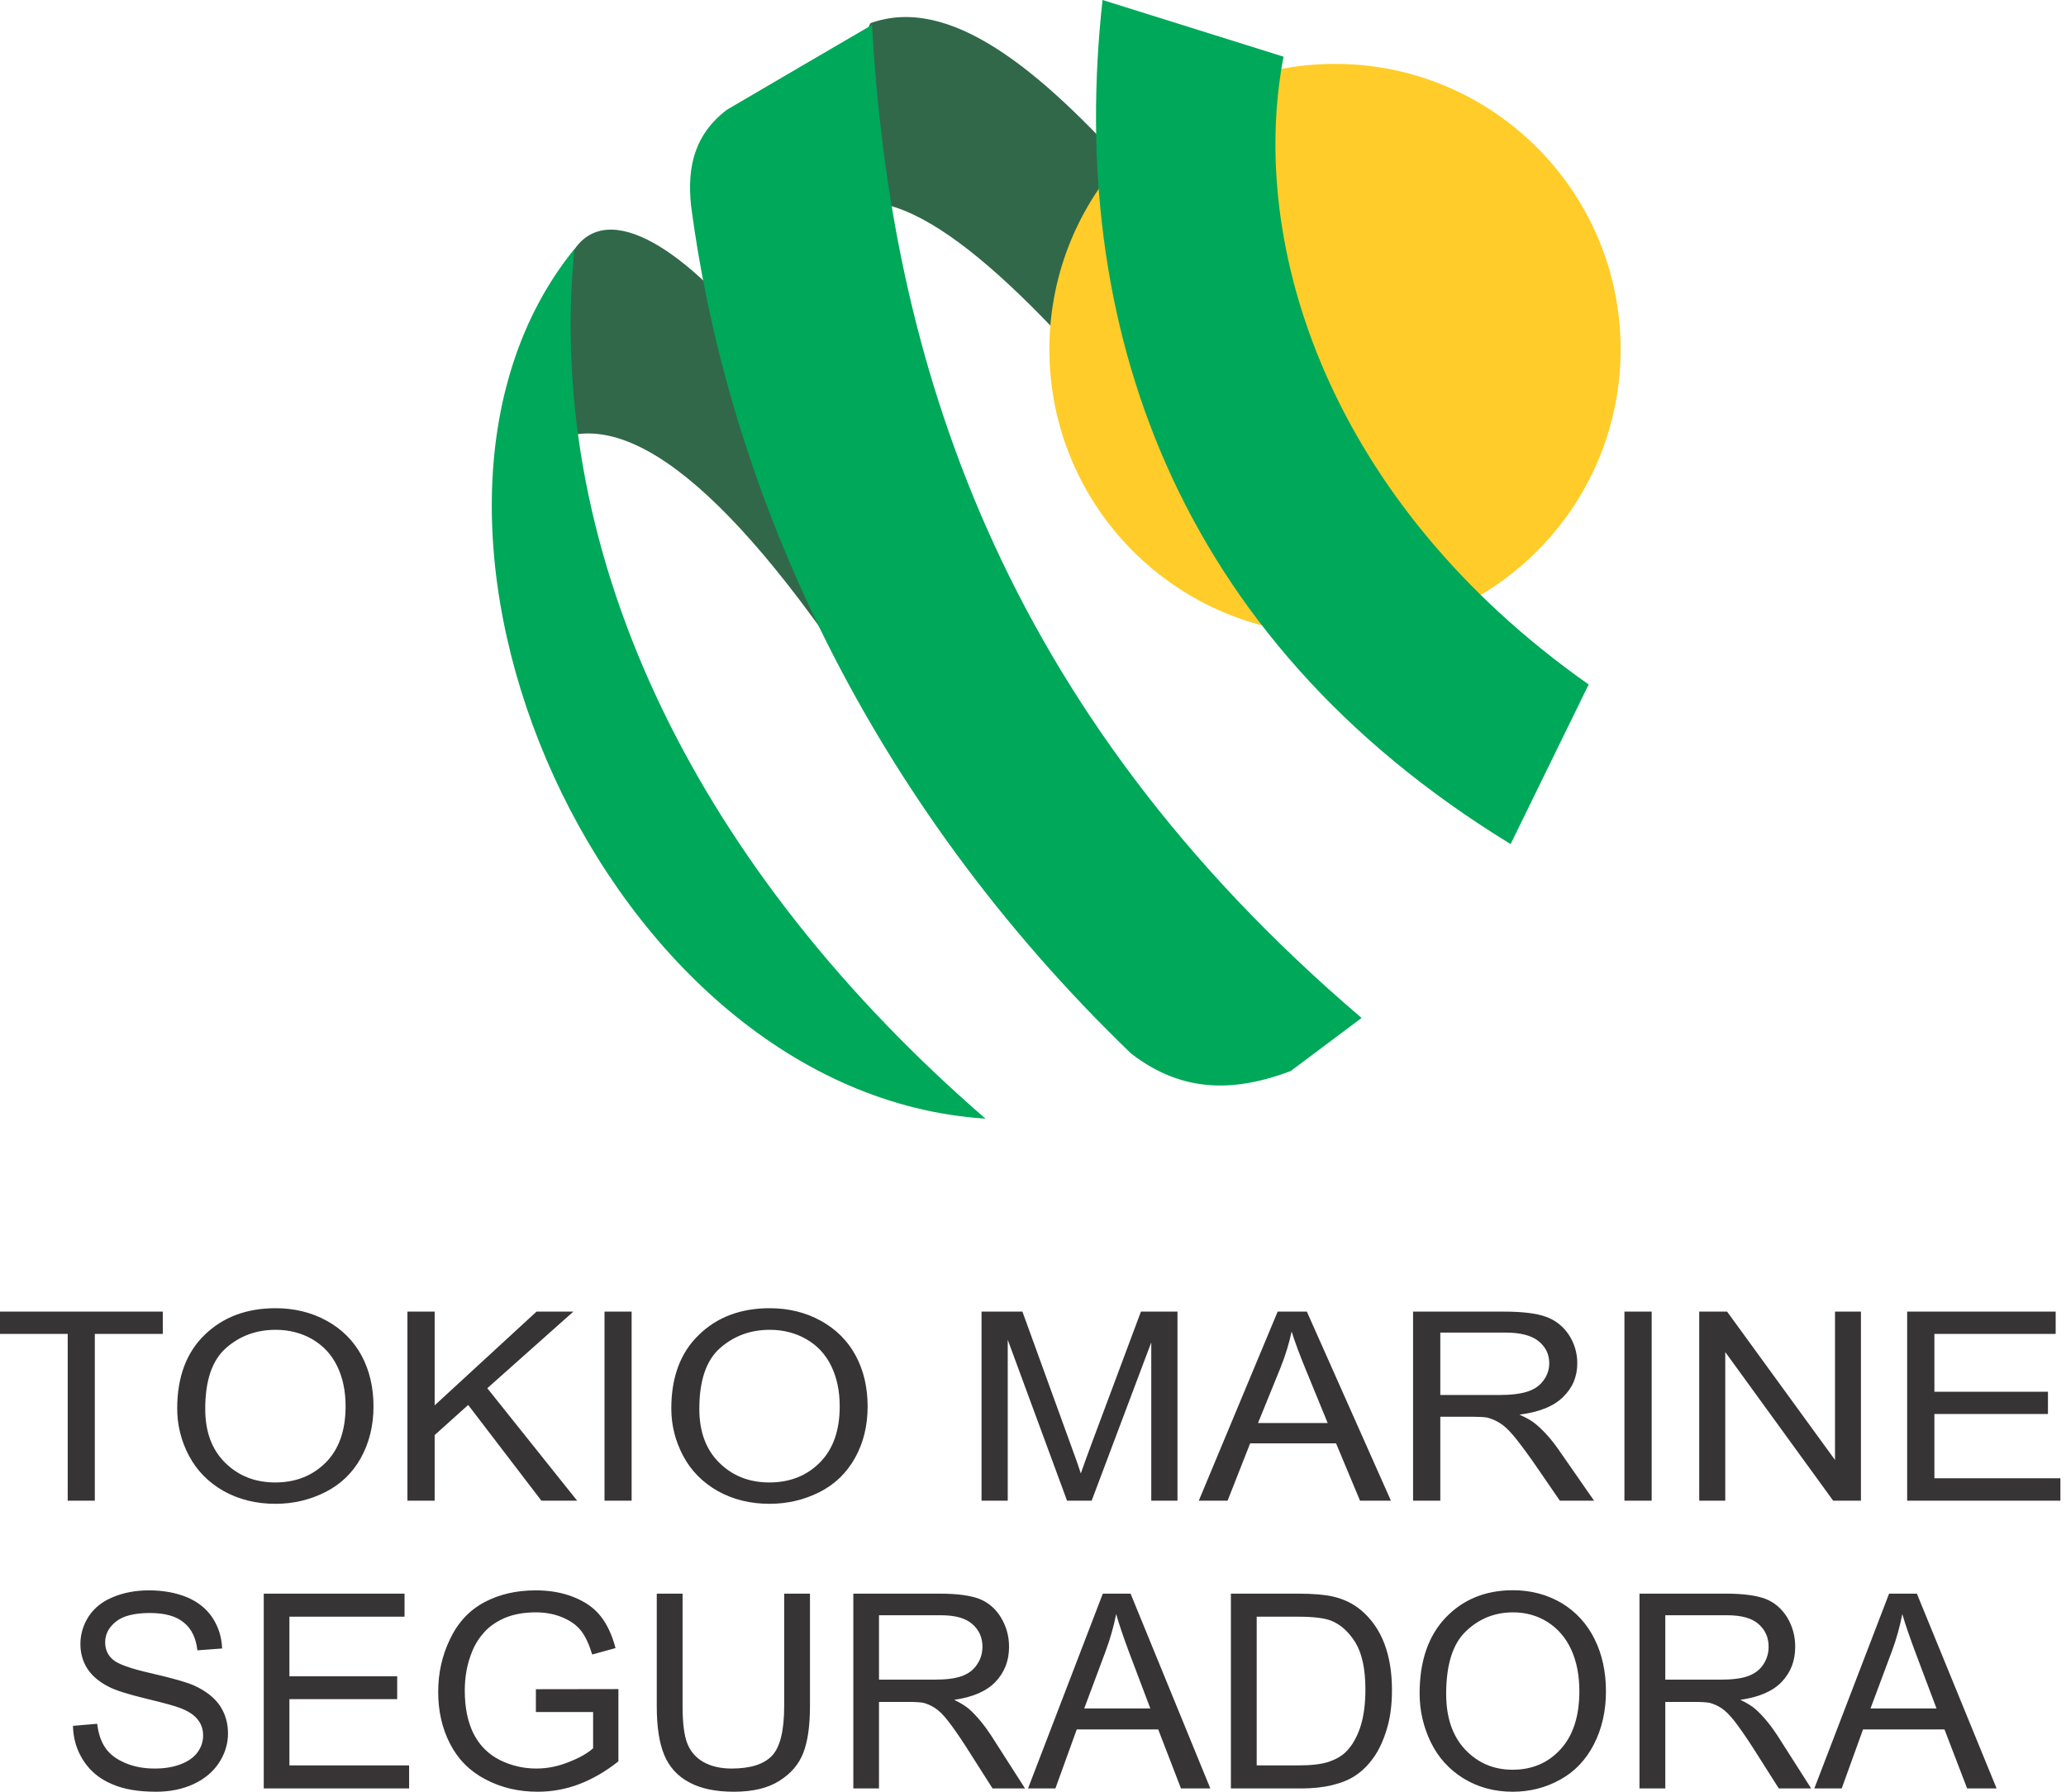
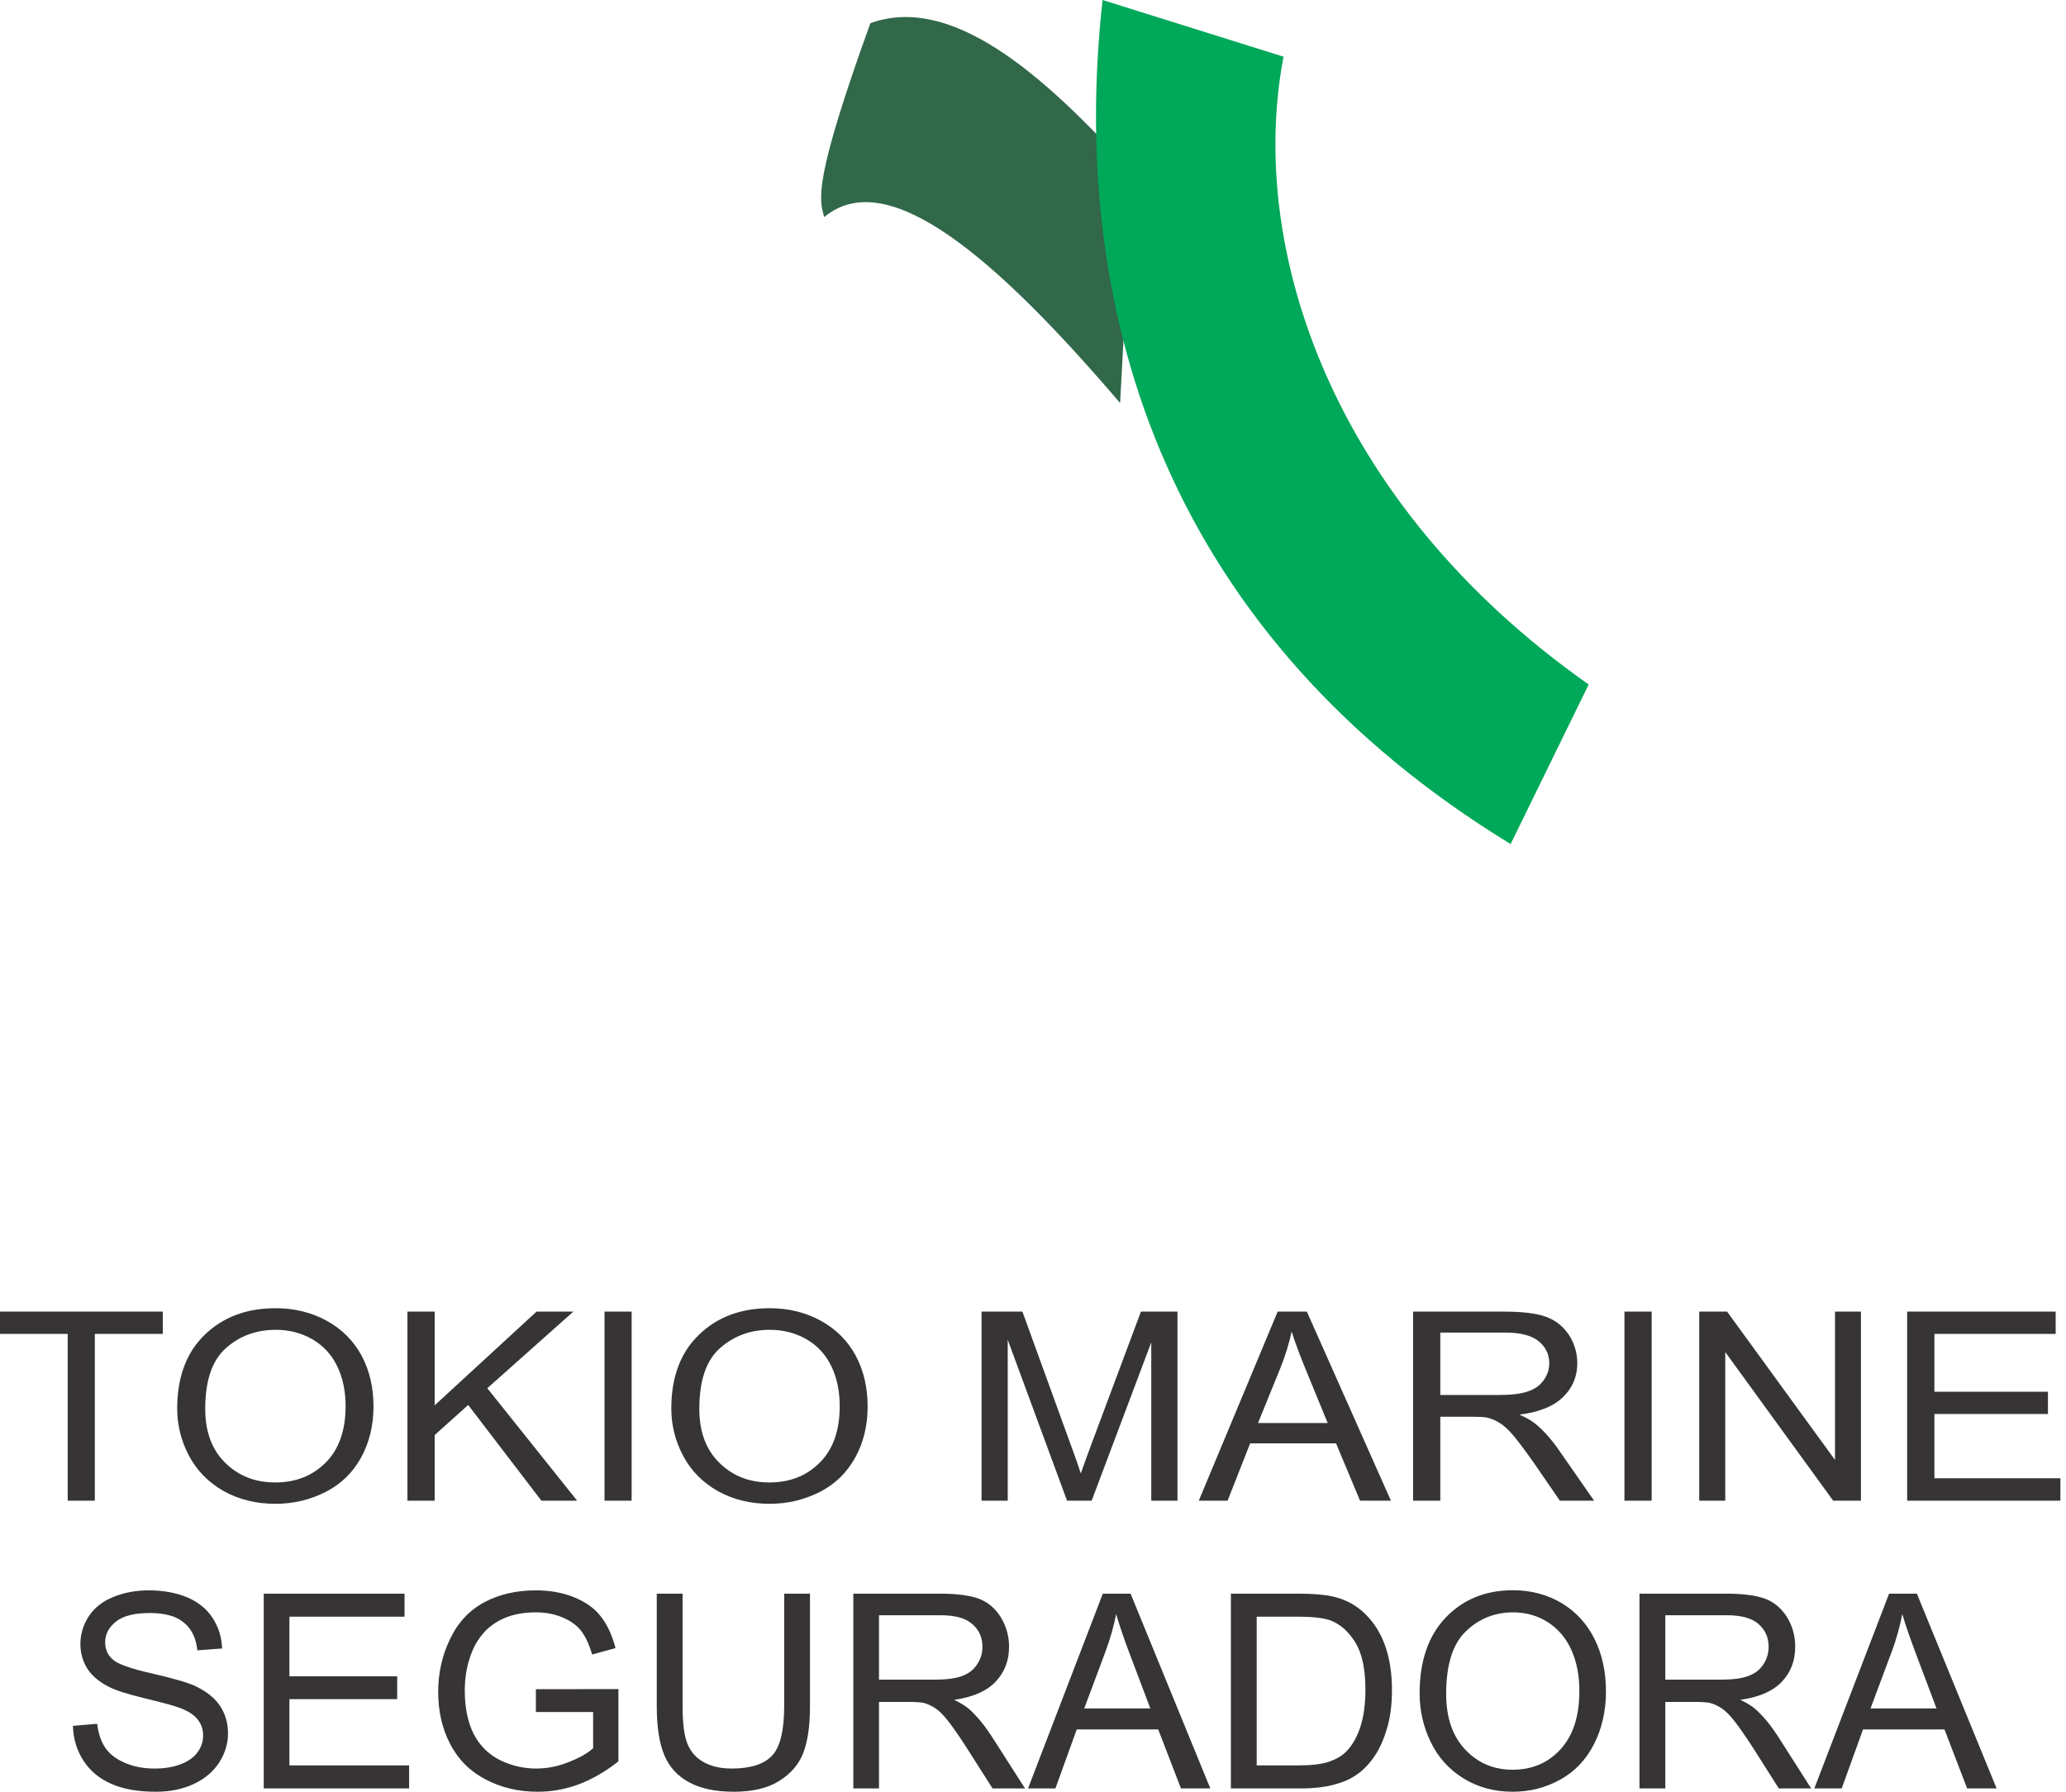
<svg xmlns="http://www.w3.org/2000/svg" width="83" height="72" viewBox="0 0 83 72" fill="none">
-   <path fill-rule="evenodd" clip-rule="evenodd" d="M33.114 8.723C35.65 6.603 39.996 10.339 44.999 16.195C45.168 13.111 45.33 10.028 45.499 6.945C41.753 2.768 38.139 -0.215 34.966 0.932C34.135 2.805 33.303 4.64 32.472 6.519C32.688 7.25 32.898 7.987 33.114 8.723Z" fill="#316849" />
-   <path fill-rule="evenodd" clip-rule="evenodd" d="M23.007 10.128C24.402 7.866 27.711 10.143 30.604 13.89C31.93 18.72 33.257 22.765 34.582 27.595C29.042 19.23 24.78 16.02 21.803 17.973C22.229 15.405 22.581 12.695 23.007 10.128Z" fill="#316849" />
-   <path fill-rule="evenodd" clip-rule="evenodd" d="M35.035 1C35.766 14.3 40.09 28.458 54.701 40.906C53.749 41.616 52.802 42.331 51.849 43.042C49.713 43.842 47.572 43.989 45.436 42.331C34.887 32.162 29.284 19.808 27.763 8.265C27.59 6.645 27.942 5.377 29.189 4.419C31.136 3.278 33.083 2.136 35.035 1Z" fill="#00A859" />
-   <path fill-rule="evenodd" clip-rule="evenodd" d="M39.591 44.952C24.217 43.968 14.226 20.908 23.076 10.007C21.855 22.508 28.142 35.035 39.591 44.952Z" fill="#00A859" />
-   <path fill-rule="evenodd" clip-rule="evenodd" d="M53.633 2.567C59.968 2.567 65.107 7.702 65.107 14.037C65.107 20.377 59.968 25.511 53.633 25.511C47.298 25.511 42.158 20.377 42.158 14.037C42.158 7.702 47.298 2.567 53.633 2.567Z" fill="#FFCC29" />
+   <path fill-rule="evenodd" clip-rule="evenodd" d="M33.114 8.723C35.65 6.603 39.996 10.339 44.999 16.195C45.168 13.111 45.33 10.028 45.499 6.945C41.753 2.768 38.139 -0.215 34.966 0.932C32.688 7.25 32.898 7.987 33.114 8.723Z" fill="#316849" />
  <path fill-rule="evenodd" clip-rule="evenodd" d="M51.565 2.278C49.139 1.521 46.719 0.758 44.294 0C42.868 12.922 47.098 25.606 60.688 33.919C61.73 31.783 62.777 29.647 63.824 27.506C53.391 20.166 50.113 9.859 51.565 2.278Z" fill="#00A859" />
  <path d="M2.72 60.304V53.602H0V52.707H6.54V53.602H3.809V60.304H2.72ZM7.119 56.6C7.119 55.343 7.487 54.353 8.218 53.644C8.954 52.928 9.907 52.57 11.069 52.57C11.827 52.57 12.517 52.739 13.127 53.075C13.737 53.412 14.205 53.88 14.526 54.475C14.847 55.075 15.005 55.753 15.005 56.516C15.005 57.284 14.836 57.973 14.5 58.583C14.163 59.189 13.684 59.652 13.064 59.962C12.448 60.273 11.78 60.43 11.065 60.43C10.286 60.43 9.591 60.256 8.981 59.915C8.371 59.568 7.908 59.094 7.592 58.499C7.276 57.9 7.119 57.268 7.119 56.6ZM8.245 56.616C8.245 57.537 8.512 58.252 9.044 58.778C9.581 59.309 10.249 59.572 11.059 59.572C11.88 59.572 12.553 59.304 13.085 58.773C13.616 58.242 13.884 57.484 13.884 56.511C13.884 55.89 13.769 55.353 13.542 54.89C13.316 54.427 12.979 54.069 12.548 53.817C12.106 53.564 11.617 53.438 11.075 53.438C10.301 53.438 9.633 53.68 9.081 54.17C8.523 54.659 8.245 55.474 8.245 56.616ZM16.368 60.304V52.707H17.462V56.474L21.555 52.707H23.034L19.577 55.785L23.186 60.304H21.75L18.809 56.458L17.462 57.668V60.304H16.368ZM24.286 60.304V52.707H25.375V60.304H24.286ZM26.969 56.6C26.969 55.343 27.337 54.353 28.074 53.644C28.805 52.928 29.758 52.57 30.92 52.57C31.683 52.57 32.367 52.739 32.977 53.075C33.588 53.412 34.056 53.88 34.377 54.475C34.698 55.075 34.856 55.753 34.856 56.516C34.856 57.284 34.692 57.973 34.351 58.583C34.014 59.189 33.535 59.652 32.919 59.962C32.298 60.273 31.631 60.43 30.915 60.43C30.136 60.43 29.442 60.256 28.832 59.915C28.221 59.568 27.758 59.094 27.443 58.499C27.127 57.9 26.969 57.268 26.969 56.6ZM28.095 56.616C28.095 57.537 28.363 58.252 28.895 58.778C29.431 59.309 30.099 59.572 30.909 59.572C31.73 59.572 32.409 59.304 32.935 58.773C33.467 58.242 33.735 57.484 33.735 56.511C33.735 55.89 33.619 55.353 33.393 54.89C33.167 54.427 32.835 54.069 32.399 53.817C31.962 53.564 31.467 53.438 30.925 53.438C30.152 53.438 29.489 53.68 28.931 54.17C28.373 54.659 28.095 55.474 28.095 56.616ZM39.433 60.304V52.707H41.075L43.026 58.084C43.211 58.583 43.342 58.957 43.421 59.21C43.516 58.931 43.663 58.526 43.863 57.989L45.836 52.707H47.304V60.304H46.251V53.943L43.857 60.304H42.868L40.485 53.838V60.304H39.433ZM48.161 60.304L51.329 52.707H52.502L55.879 60.304H54.638L53.675 58H50.224L49.318 60.304H48.161ZM50.54 57.184H53.339L52.476 55.08C52.213 54.443 52.018 53.917 51.891 53.507C51.786 53.991 51.639 54.475 51.444 54.959L50.54 57.184ZM56.769 60.304V52.707H60.425C61.161 52.707 61.719 52.775 62.103 52.912C62.487 53.049 62.792 53.291 63.024 53.633C63.25 53.98 63.366 54.364 63.366 54.78C63.366 55.317 63.177 55.769 62.792 56.142C62.419 56.511 61.83 56.748 61.041 56.847C61.33 56.974 61.551 57.1 61.698 57.226C62.019 57.495 62.319 57.831 62.603 58.236L64.04 60.304H62.666L61.577 58.72C61.256 58.268 60.993 57.916 60.788 57.674C60.583 57.432 60.393 57.263 60.23 57.169C60.067 57.068 59.904 57.005 59.736 56.963C59.61 56.942 59.41 56.931 59.126 56.931H57.863V60.304H56.769ZM57.863 56.058H60.209C60.704 56.058 61.098 56.011 61.377 55.916C61.662 55.822 61.872 55.669 62.019 55.458C62.167 55.254 62.24 55.027 62.24 54.78C62.24 54.422 62.098 54.128 61.814 53.896C61.53 53.665 61.083 53.549 60.473 53.549H57.863V56.058ZM65.26 60.304V52.707H66.355V60.304H65.26ZM68.265 60.304V52.707H69.385L73.72 58.668V52.707H74.762V60.304H73.646L69.311 54.332V60.304H68.265ZM76.619 60.304V52.707H82.585V53.602H77.713V55.927H82.275V56.821H77.713V59.404H82.775V60.304H76.619Z" fill="#373435" />
  <path d="M2.931 69.353L3.904 69.269C3.951 69.658 4.057 69.98 4.23 70.232C4.398 70.485 4.661 70.685 5.014 70.837C5.372 70.995 5.772 71.068 6.219 71.068C6.614 71.068 6.961 71.011 7.26 70.895C7.565 70.779 7.792 70.616 7.939 70.411C8.087 70.206 8.16 69.985 8.16 69.743C8.16 69.496 8.092 69.285 7.944 69.101C7.803 68.917 7.571 68.764 7.245 68.638C7.029 68.553 6.566 68.427 5.85 68.254C5.13 68.08 4.625 67.922 4.335 67.764C3.962 67.57 3.683 67.328 3.499 67.038C3.32 66.749 3.23 66.423 3.23 66.065C3.23 65.671 3.341 65.302 3.562 64.955C3.788 64.613 4.114 64.35 4.546 64.176C4.977 63.997 5.456 63.908 5.982 63.908C6.561 63.908 7.071 64.003 7.518 64.187C7.96 64.376 8.302 64.65 8.539 65.013C8.776 65.376 8.907 65.786 8.923 66.244L7.929 66.318C7.876 65.828 7.697 65.45 7.387 65.203C7.081 64.944 6.624 64.818 6.024 64.818C5.398 64.818 4.941 64.934 4.656 65.165C4.367 65.397 4.225 65.671 4.225 65.997C4.225 66.276 4.325 66.507 4.53 66.686C4.73 66.87 5.251 67.055 6.092 67.244C6.934 67.438 7.508 67.602 7.824 67.743C8.281 67.959 8.618 68.222 8.834 68.543C9.049 68.864 9.16 69.237 9.16 69.658C9.16 70.074 9.039 70.464 8.802 70.832C8.56 71.2 8.218 71.489 7.771 71.695C7.323 71.9 6.824 72 6.266 72C5.556 72 4.962 71.9 4.488 71.689C4.004 71.484 3.63 71.174 3.357 70.758C3.089 70.348 2.941 69.874 2.931 69.353ZM10.596 71.868V64.04H16.252V64.966H11.627V67.36H15.957V68.28H11.627V70.942H16.436V71.868H10.596ZM21.529 68.796V67.88L24.844 67.875V70.779C24.333 71.184 23.807 71.489 23.27 71.695C22.729 71.9 22.171 72 21.603 72C20.835 72 20.135 71.837 19.509 71.505C18.878 71.179 18.404 70.7 18.083 70.079C17.762 69.459 17.604 68.759 17.604 67.991C17.604 67.228 17.762 66.518 18.083 65.86C18.398 65.197 18.857 64.708 19.456 64.387C20.056 64.066 20.745 63.908 21.523 63.908C22.087 63.908 22.597 63.997 23.055 64.182C23.512 64.366 23.876 64.618 24.133 64.95C24.391 65.276 24.591 65.702 24.728 66.228L23.791 66.486C23.67 66.086 23.528 65.776 23.354 65.544C23.181 65.318 22.929 65.134 22.602 64.997C22.281 64.86 21.923 64.792 21.529 64.792C21.056 64.792 20.645 64.866 20.298 65.008C19.956 65.155 19.677 65.344 19.461 65.581C19.251 65.813 19.088 66.07 18.972 66.354C18.772 66.838 18.672 67.36 18.672 67.928C18.672 68.627 18.793 69.206 19.03 69.679C19.272 70.148 19.625 70.495 20.082 70.727C20.54 70.953 21.029 71.068 21.545 71.068C21.992 71.068 22.428 70.979 22.855 70.805C23.286 70.637 23.607 70.453 23.828 70.253V68.796H21.529ZM31.504 64.04H32.54V68.564C32.54 69.348 32.451 69.974 32.272 70.437C32.093 70.9 31.772 71.274 31.309 71.563C30.846 71.858 30.236 72 29.484 72C28.747 72 28.148 71.874 27.685 71.621C27.216 71.369 26.885 71.005 26.685 70.521C26.485 70.043 26.385 69.39 26.385 68.564V64.04H27.422V68.559C27.422 69.237 27.485 69.738 27.611 70.058C27.737 70.379 27.953 70.632 28.258 70.805C28.569 70.979 28.947 71.068 29.389 71.068C30.152 71.068 30.694 70.895 31.02 70.548C31.341 70.206 31.504 69.538 31.504 68.559V64.04ZM34.282 71.868V64.04H37.749C38.449 64.04 38.981 64.113 39.343 64.25C39.701 64.392 39.996 64.639 40.212 64.997C40.427 65.355 40.538 65.744 40.538 66.175C40.538 66.733 40.359 67.196 39.996 67.581C39.638 67.959 39.08 68.201 38.333 68.307C38.607 68.438 38.812 68.57 38.954 68.696C39.259 68.974 39.543 69.322 39.817 69.738L41.18 71.868H39.875L38.838 70.237C38.539 69.769 38.286 69.412 38.091 69.159C37.897 68.911 37.723 68.738 37.565 68.638C37.413 68.538 37.255 68.469 37.097 68.427C36.976 68.406 36.786 68.391 36.518 68.391H35.313V71.868H34.282ZM35.313 67.496H37.544C38.013 67.496 38.386 67.449 38.654 67.349C38.922 67.249 39.122 67.091 39.259 66.876C39.401 66.665 39.469 66.428 39.469 66.175C39.469 65.807 39.338 65.502 39.065 65.266C38.796 65.024 38.375 64.908 37.792 64.908H35.313V67.496ZM41.3 71.868L44.305 64.04H45.42L48.624 71.868H47.445L46.53 69.496H43.258L42.4 71.868H41.3ZM43.558 68.654H46.214L45.394 66.486C45.147 65.828 44.962 65.287 44.842 64.86C44.741 65.365 44.599 65.865 44.415 66.36L43.558 68.654ZM49.45 71.868V64.04H52.15C52.754 64.04 53.223 64.082 53.543 64.155C53.991 64.256 54.37 64.445 54.69 64.713C55.101 65.066 55.411 65.508 55.616 66.049C55.822 66.591 55.921 67.212 55.921 67.912C55.921 68.507 55.853 69.033 55.711 69.49C55.574 69.948 55.395 70.332 55.18 70.632C54.964 70.932 54.727 71.169 54.464 71.342C54.212 71.516 53.896 71.642 53.533 71.731C53.17 71.821 52.749 71.868 52.276 71.868H49.45ZM50.487 70.942H52.16C52.676 70.942 53.08 70.895 53.375 70.8C53.665 70.7 53.901 70.569 54.075 70.395C54.322 70.148 54.511 69.816 54.648 69.406C54.785 68.991 54.854 68.486 54.854 67.896C54.854 67.076 54.722 66.449 54.454 66.007C54.18 65.565 53.854 65.276 53.47 65.123C53.196 65.018 52.749 64.966 52.133 64.966H50.487V70.942ZM57.032 68.054C57.032 66.754 57.379 65.739 58.078 65.003C58.779 64.271 59.678 63.903 60.783 63.903C61.504 63.903 62.156 64.077 62.735 64.418C63.313 64.766 63.755 65.25 64.061 65.865C64.366 66.481 64.518 67.181 64.518 67.964C64.518 68.759 64.355 69.469 64.034 70.095C63.713 70.721 63.261 71.195 62.677 71.516C62.087 71.842 61.456 72 60.772 72C60.035 72 59.378 71.821 58.8 71.468C58.221 71.11 57.779 70.626 57.479 70.006C57.184 69.395 57.032 68.743 57.032 68.054ZM58.099 68.07C58.099 69.016 58.352 69.759 58.857 70.3C59.368 70.843 60.004 71.116 60.767 71.116C61.551 71.116 62.193 70.843 62.693 70.295C63.198 69.743 63.45 68.964 63.45 67.959C63.45 67.323 63.34 66.765 63.124 66.291C62.908 65.818 62.592 65.45 62.182 65.186C61.767 64.923 61.304 64.792 60.788 64.792C60.052 64.792 59.42 65.045 58.894 65.55C58.362 66.055 58.099 66.897 58.099 68.07ZM65.865 71.868V64.04H69.338C70.037 64.04 70.563 64.113 70.927 64.25C71.289 64.392 71.579 64.639 71.8 64.997C72.015 65.355 72.121 65.744 72.121 66.175C72.121 66.733 71.947 67.196 71.584 67.581C71.226 67.959 70.669 68.201 69.917 68.307C70.195 68.438 70.401 68.57 70.542 68.696C70.847 68.974 71.132 69.322 71.405 69.738L72.763 71.868H71.463L70.427 70.237C70.127 69.769 69.874 69.412 69.68 69.159C69.485 68.911 69.306 68.738 69.153 68.638C68.996 68.538 68.843 68.469 68.68 68.427C68.564 68.406 68.37 68.391 68.101 68.391H66.902V71.868H65.865ZM66.902 67.496H69.127C69.601 67.496 69.974 67.449 70.237 67.349C70.506 67.249 70.711 67.091 70.847 66.876C70.984 66.665 71.053 66.428 71.053 66.175C71.053 65.807 70.921 65.502 70.653 65.266C70.385 65.024 69.959 64.908 69.38 64.908H66.902V67.496ZM72.889 71.868L75.893 64.04H77.009L80.212 71.868H79.029L78.118 69.496H74.846L73.989 71.868H72.889ZM75.146 68.654H77.798L76.982 66.486C76.735 65.828 76.546 65.287 76.424 64.86C76.325 65.365 76.188 65.865 76.003 66.36L75.146 68.654Z" fill="#373435" />
</svg>